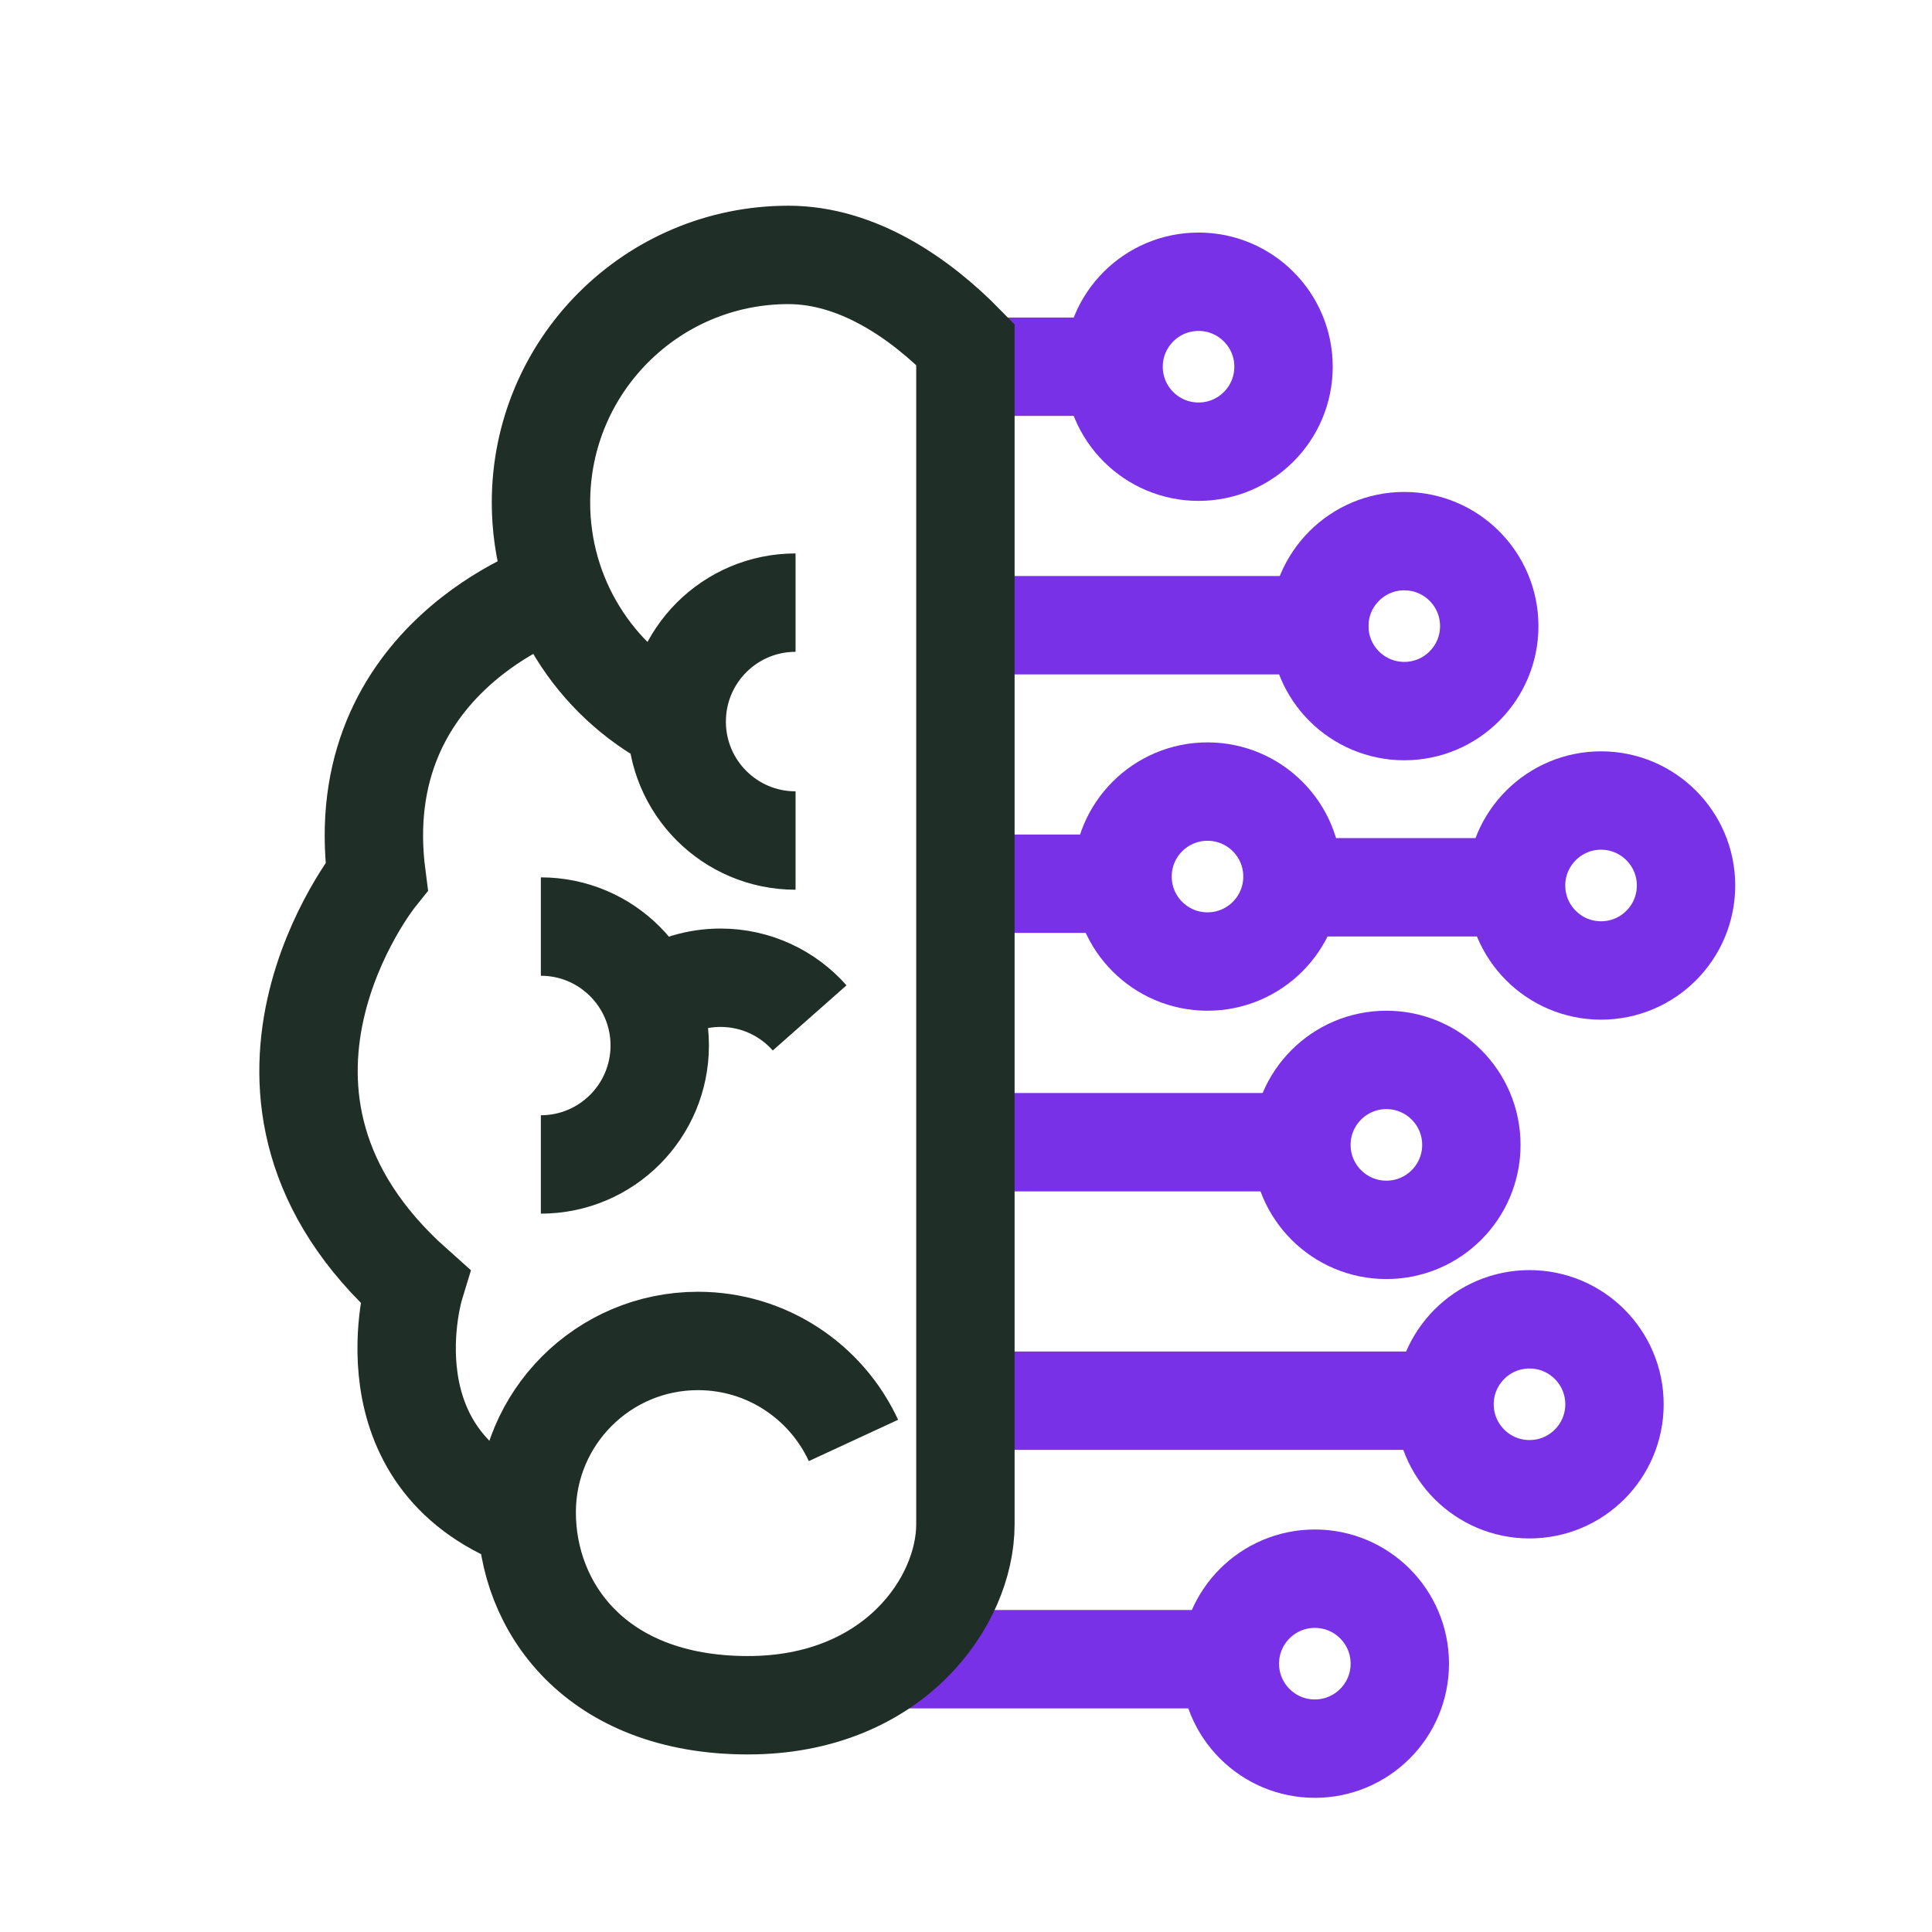
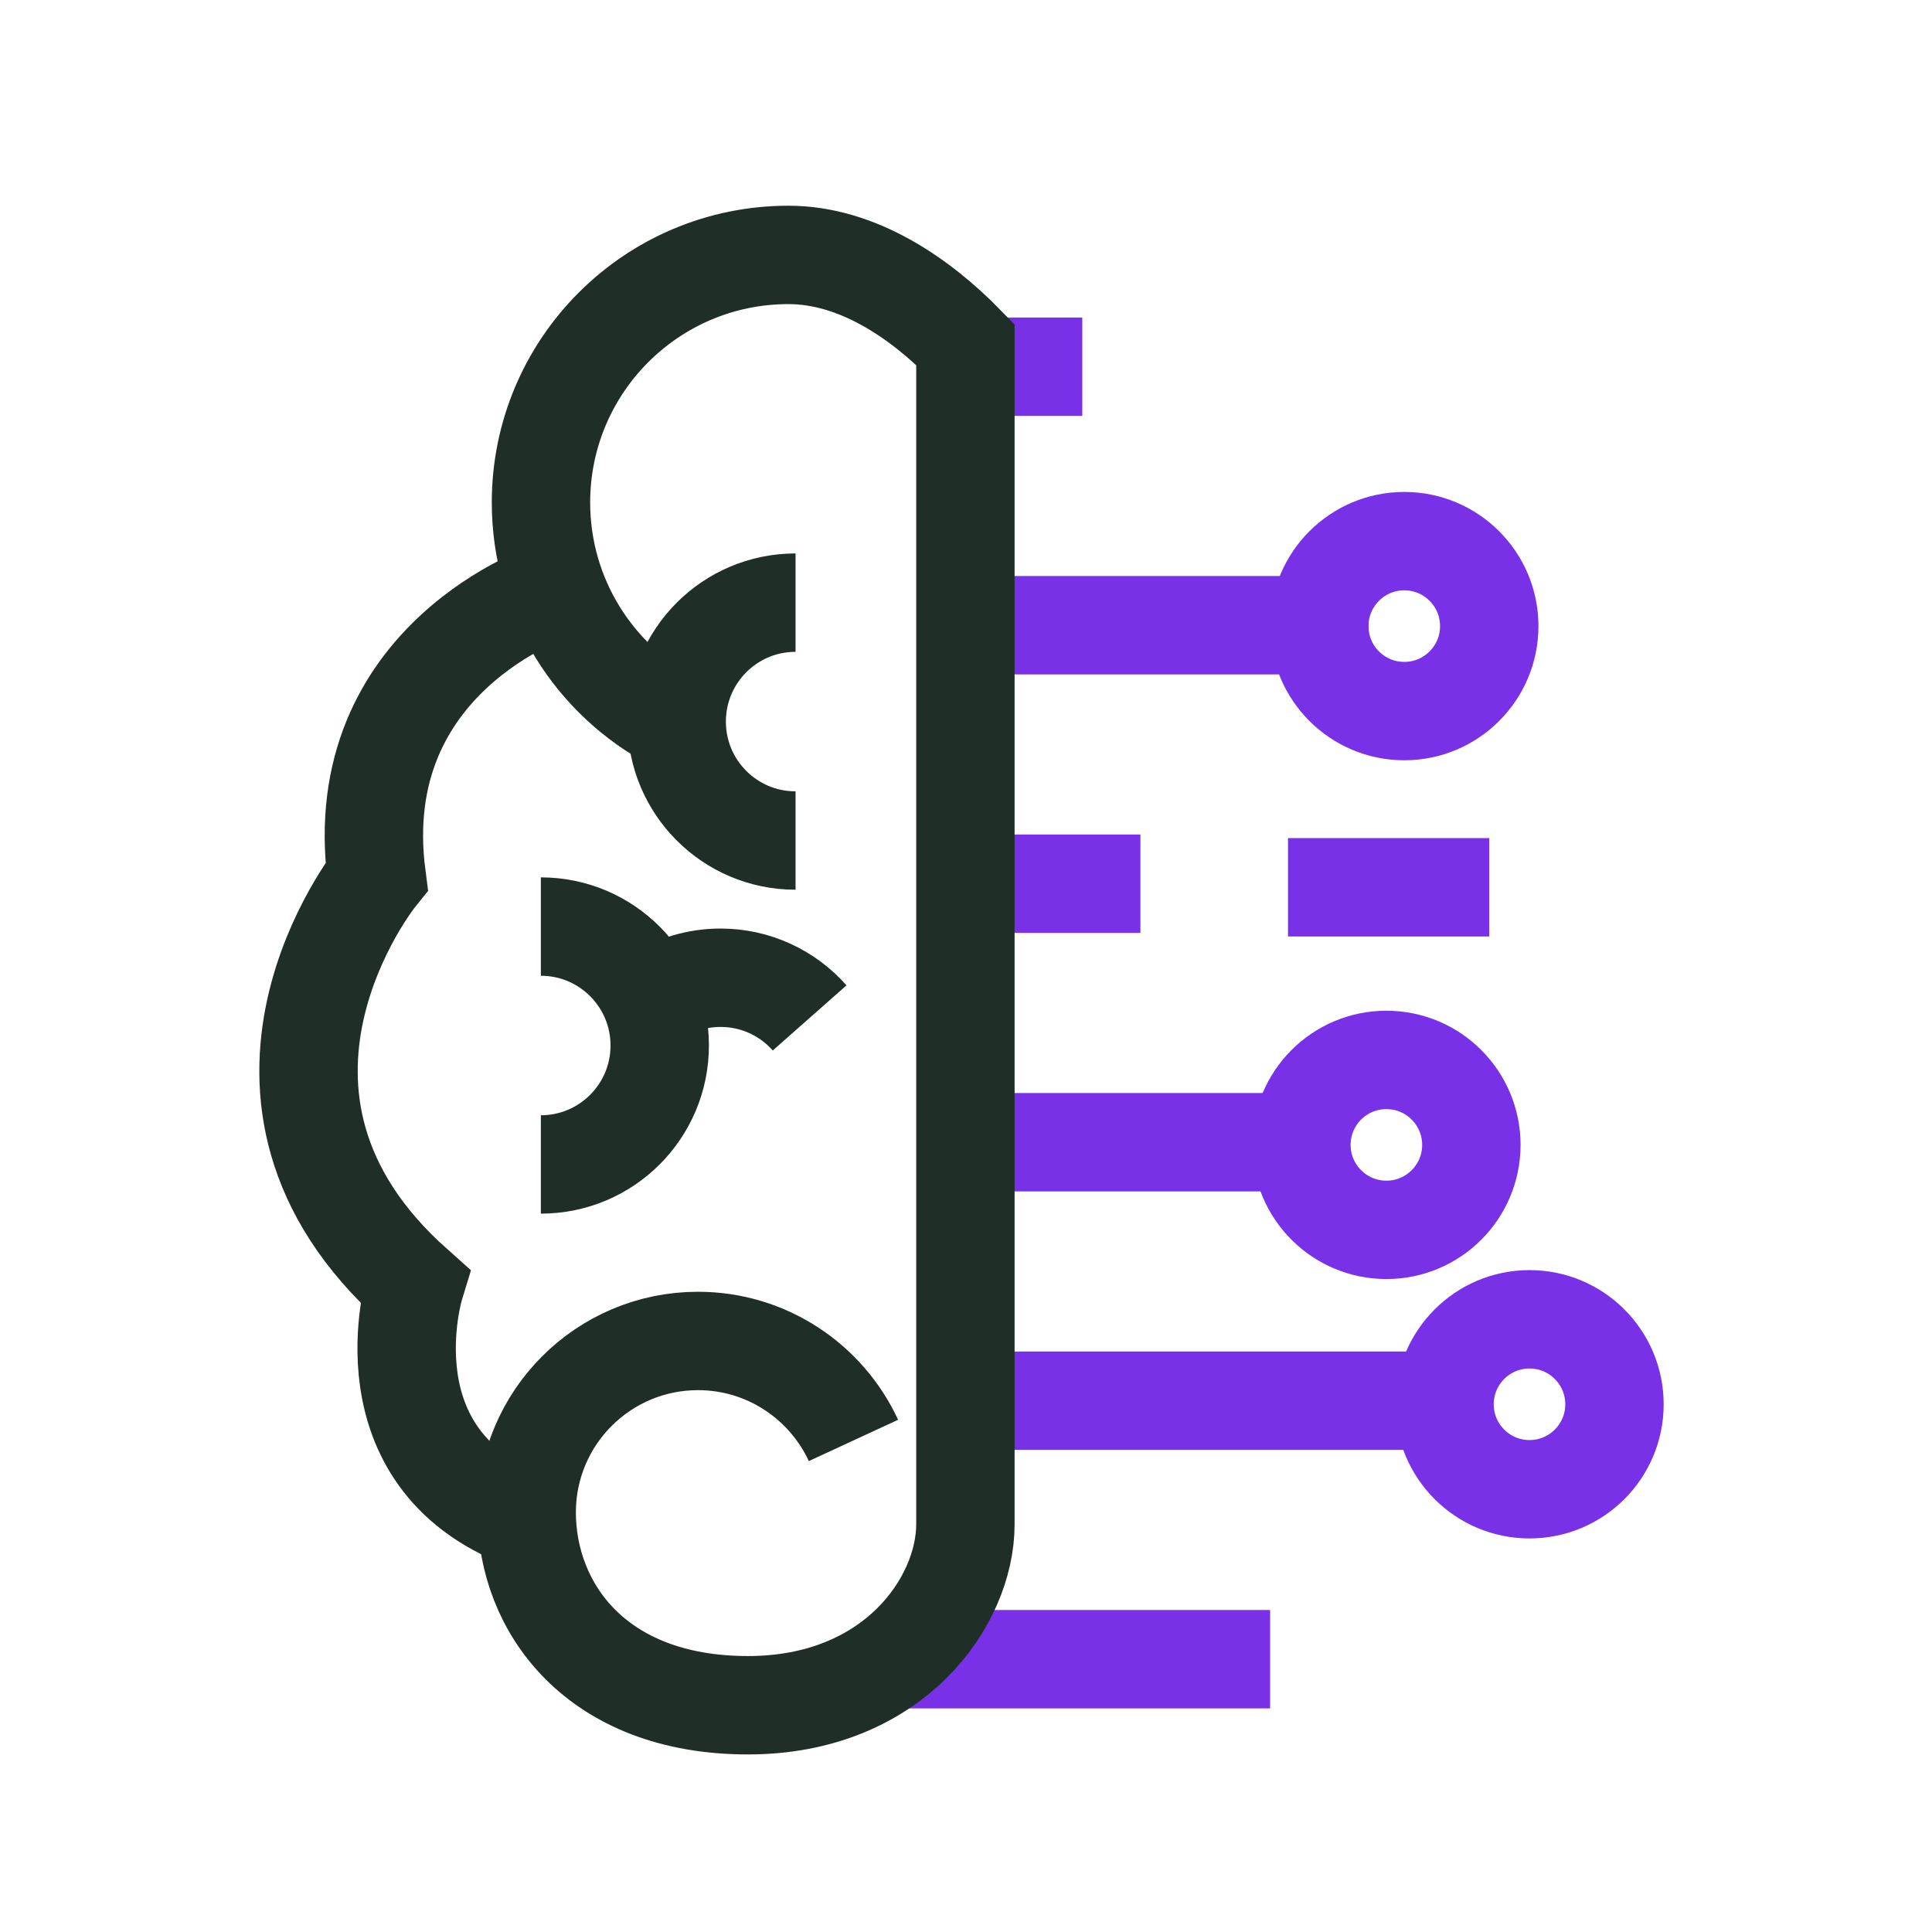
<svg xmlns="http://www.w3.org/2000/svg" id="Ebene_1" viewBox="0 0 216 216">
  <defs>
    <style>.cls-1 {
        stroke: #7931e8;
        stroke-miterlimit: 10;
      }

      .cls-1, .cls-2, .cls-3 {
        fill: none;
      }

      .cls-1, .cls-3 {
        stroke-width: 11px;
      }

      .cls-3 {
        stroke: #1f2f27;
      }</style>
  </defs>
  <line class="cls-1" x1="107.5" y1="41" x2="121" y2="41" />
  <line class="cls-1" x1="113" y1="69.9" x2="153" y2="69.9" />
  <line class="cls-1" x1="113" y1="98.8" x2="127.5" y2="98.8" />
  <line class="cls-1" x1="144" y1="99.2" x2="166.5" y2="99.2" />
  <line class="cls-1" x1="99" y1="185.5" x2="142" y2="185.5" />
  <line class="cls-1" x1="111" y1="127.7" x2="149" y2="127.7" />
  <line class="cls-1" x1="111" y1="156.6" x2="158" y2="156.6" />
-   <circle class="cls-1" cx="134" cy="41" r="9.5" />
  <circle class="cls-1" cx="157" cy="70" r="9.5" />
-   <circle class="cls-1" cx="135" cy="98" r="9.5" />
-   <circle class="cls-1" cx="179" cy="99" r="9.5" />
  <circle class="cls-1" cx="155" cy="128" r="9.5" />
-   <circle class="cls-1" cx="147" cy="186" r="9.5" />
  <circle class="cls-1" cx="171" cy="157" r="9.5" />
  <g id="intelligenz-automatisierung">
-     <rect class="cls-2" width="216" height="216" />
    <path class="cls-3" d="M107.934,170.411V38.517c-5.025-5.145-12.034-10.017-19.787-10.017-15.279,0-27.665,12.395-27.665,27.678,0,10.655,6.017,19.903,14.838,24.527M107.934,170.411c0,8.683-8.078,20.237-24.314,20.237-17.032,0-24.736-10.989-24.736-21.567s8.576-19.16,19.146-19.16c7.708,0,14.349,4.557,17.388,11.122M90.519,113.804c-2.434-2.755-5.995-4.491-9.96-4.491-2.639,0-5.105.77-7.17,2.101M88.944,93.972c-7.343,0-13.289-5.955-13.289-13.294,0-7.348,5.946-13.303,13.289-13.303M60.469,130.187c7.339,0,13.289-5.955,13.289-13.298s-5.95-13.298-13.289-13.298M61.8,66.032s-22.885,7.455-19.694,31.951c0,0-19.689,24.5,4.259,45.801,0,0-5.853,19.169,12.243,26.094" />
  </g>
</svg>